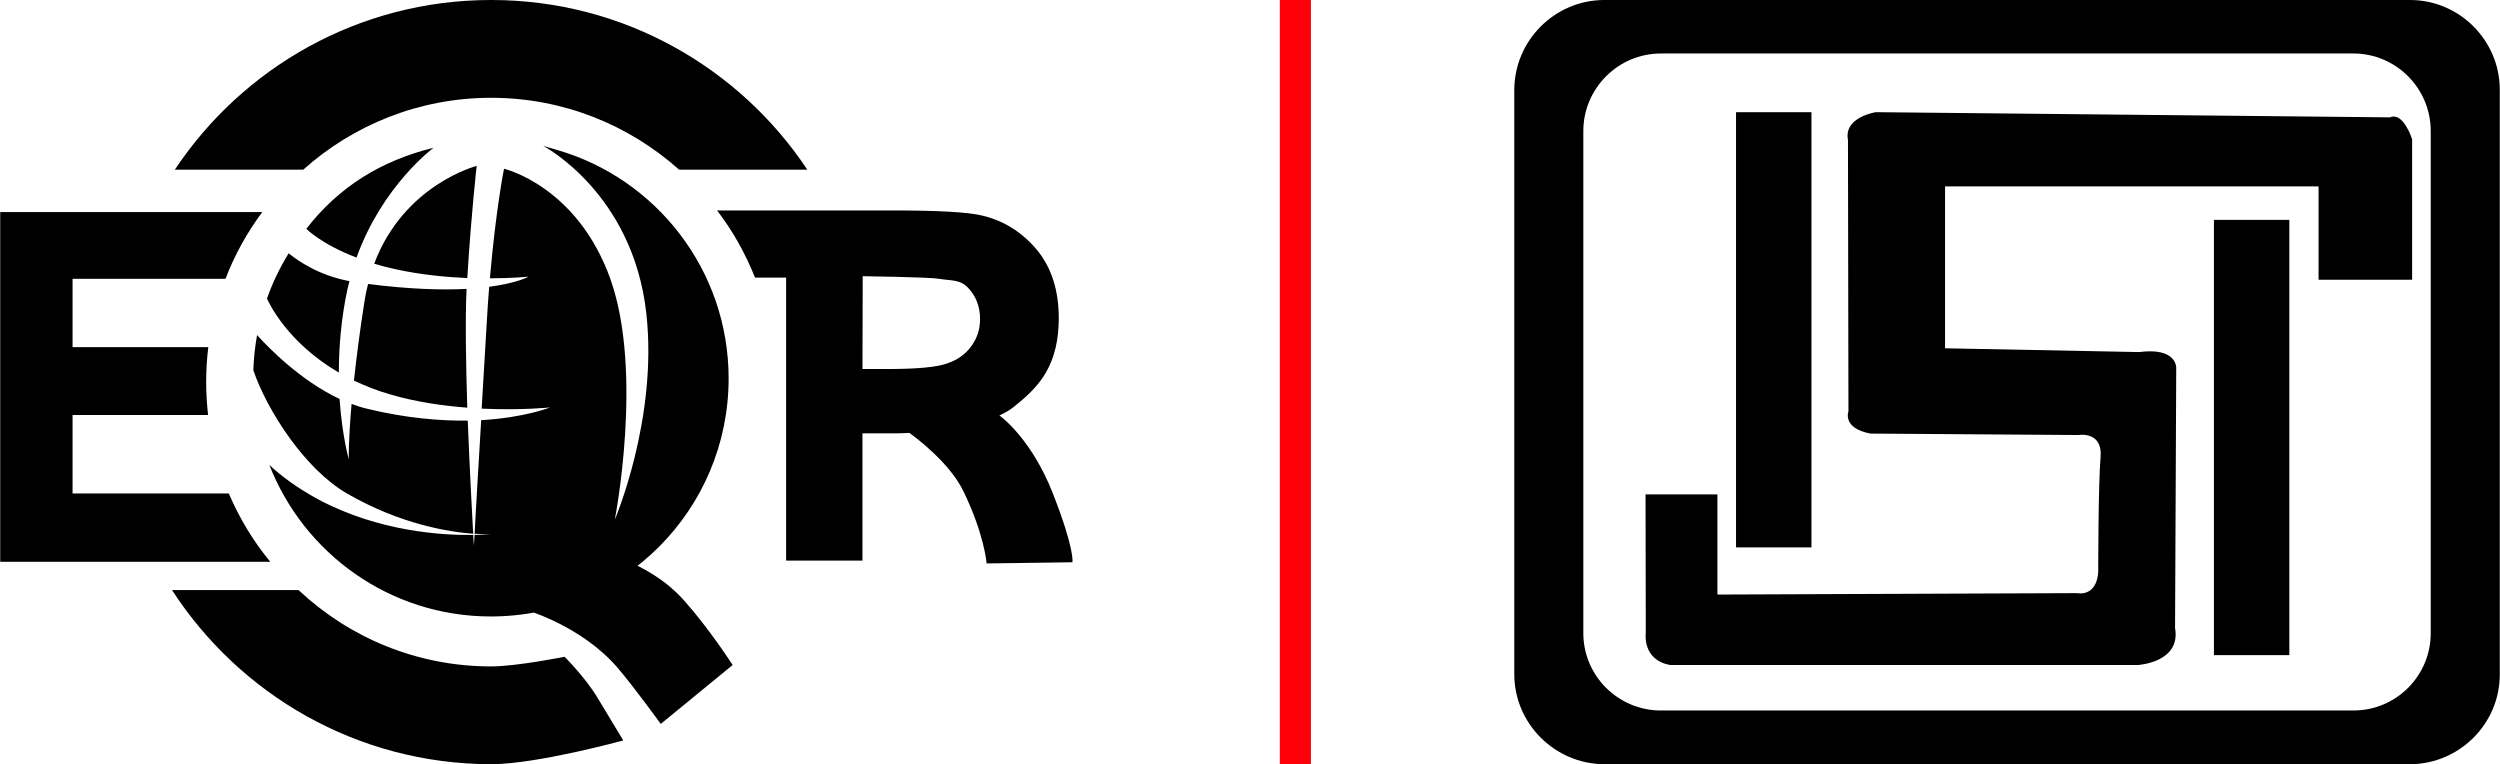
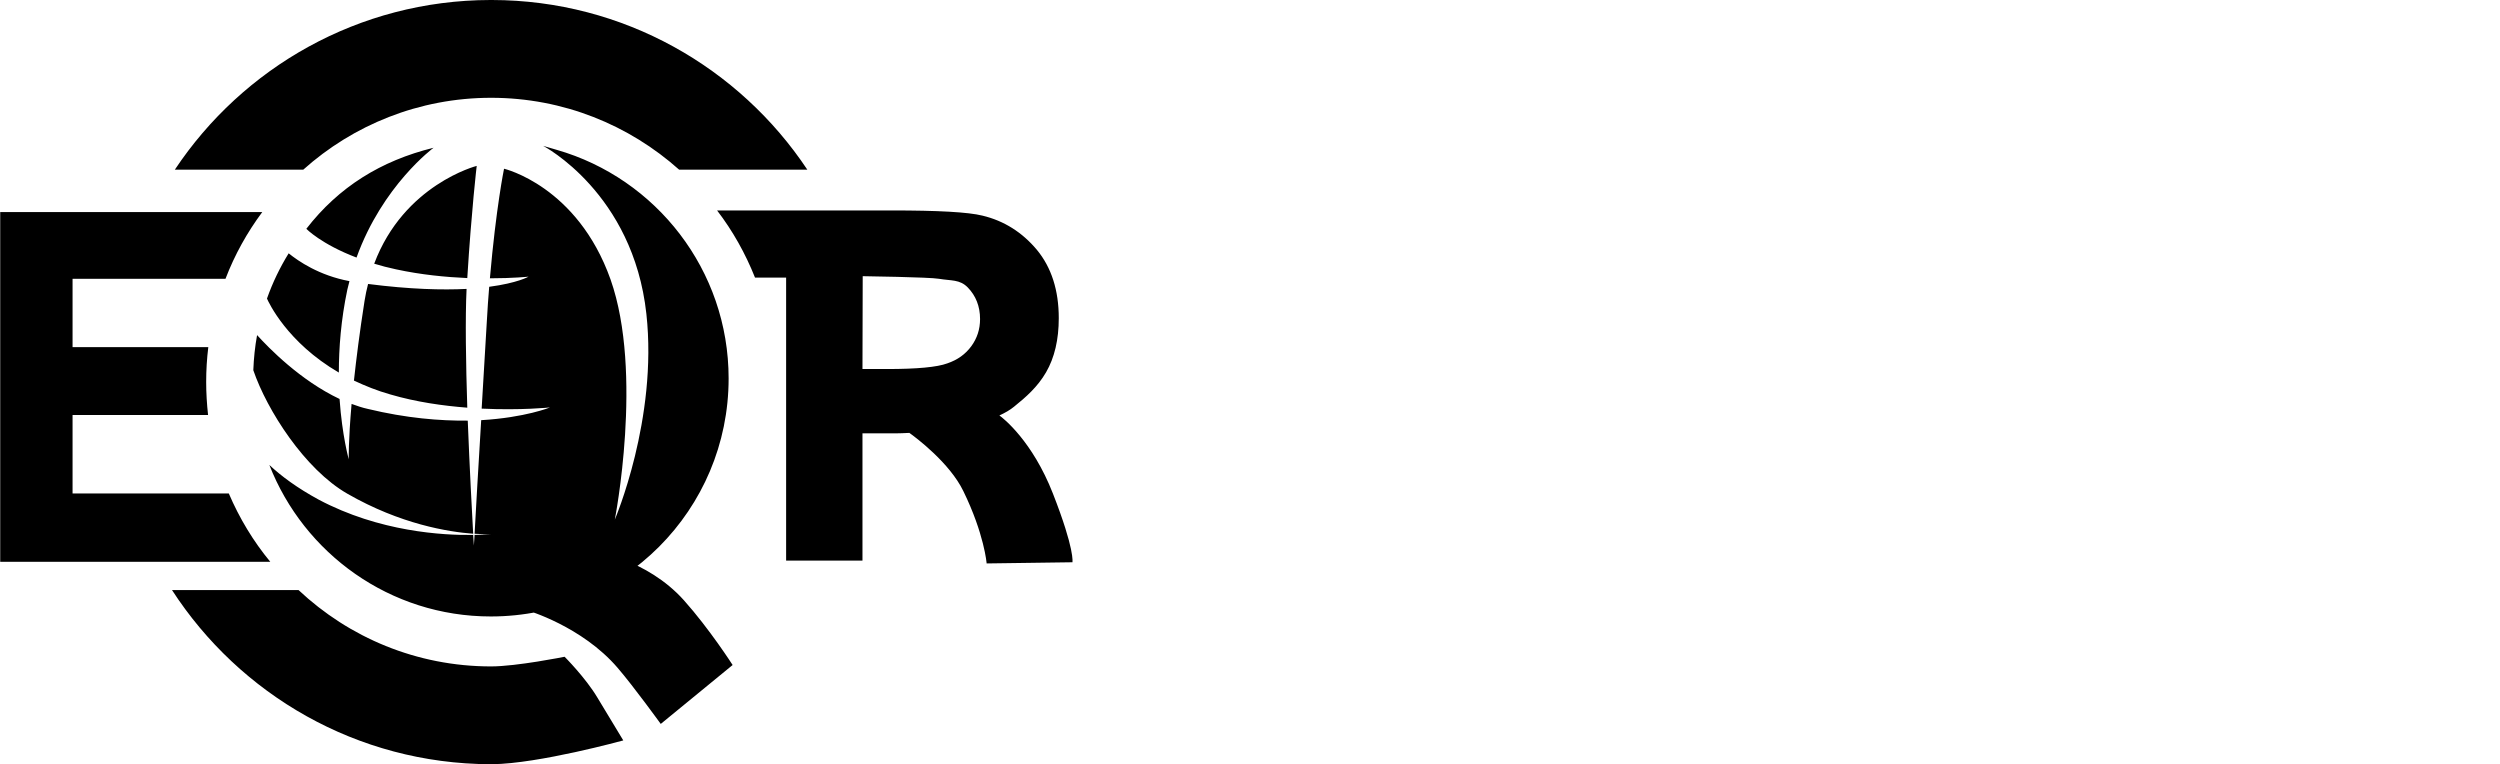
<svg xmlns="http://www.w3.org/2000/svg" xml:space="preserve" width="121.179mm" height="37.043mm" version="1.1" style="shape-rendering:geometricPrecision; text-rendering:geometricPrecision; image-rendering:optimizeQuality; fill-rule:evenodd; clip-rule:evenodd" viewBox="0 0 10607 3243">
  <defs>
    <style type="text/css">
   
    .fil1 {fill:black}
    .fil0 {fill:black;fill-rule:nonzero}
    .fil2 {fill:#FF0009;fill-rule:nonzero}
   
  </style>
  </defs>
  <g id="Layer_x0020_1">
    <path class="fil0" d="M1286 720c211,-189 491,-305 797,-305 307,0 586,116 798,305l544 0c-288,-433 -780,-719 -1338,-720l-7 0c-559,1 -1051,287 -1339,720l545 0zm794 2523l7 0c198,-2 557,-101 557,-101 0,0 -53,-88 -110,-182 -50,-84 -139,-173 -139,-173 0,0 -204,41 -312,41 -316,0 -603,-123 -817,-324l-537 0c287,443 784,737 1351,739zm-2080 -2343l0 1484 1146 0c-72,-87 -131,-185 -176,-290l-663 0 0 -333 575 0c-5,-46 -8,-93 -8,-140 0,-50 3,-99 9,-148l-576 0 0 -290 649 0c39,-102 92,-197 156,-283l-1112 0zm2803 2172l305 -250c0,0 -98,-153 -207,-275 -159,-177 -385,-208 -385,-208l-280 251c0,0 232,67 384,244 68,79 183,238 183,238zm1664 -978c-87,-222 -210,-319 -227,-331 24,-11 45,-23 62,-37 51,-41 100,-84 136,-146 36,-62 54,-139 54,-230 0,-118 -31,-215 -93,-290 -62,-74 -139,-123 -231,-145 -60,-15 -189,-22 -386,-22l-314 0 0 0 -426 0c66,86 120,182 161,285l132 0 0 1201 324 0 0 -540 138 0c19,0 39,-1 61,-2 28,20 171,127 229,247 89,182 99,307 99,307l364 -5c0,0 11,-52 -83,-292zm-346 -625l0 0c-25,34 -58,58 -102,73 -43,16 -128,24 -256,24l-104 0 1 -394c0,0 284,4 323,11 53,9 89,2 123,37 34,35 52,80 52,134 0,44 -13,82 -37,115zm-2684 112c0,-104 9,-224 36,-352 3,-13 6,-24 9,-36 -129,-24 -217,-85 -258,-118 -37,60 -68,124 -92,192 7,16 85,186 305,314zm36 514c226,130 429,162 534,170 -5,-88 -15,-278 -23,-480 -117,1 -260,-10 -425,-50 -23,-5 -46,-13 -68,-21 -14,161 -12,235 -12,235 0,0 -28,-99 -39,-256 -167,-79 -301,-217 -350,-271 -9,49 -14,98 -16,149 58,170 219,421 399,524zm39 -1002c110,-306 327,-466 327,-466 -224,55 -403,167 -540,344 0,0 63,65 213,122zm75 26c29,9 60,17 93,24 106,23 211,33 302,37 18,-291 40,-476 40,-476 0,0 -309,79 -435,415zm392 107c-102,5 -239,2 -418,-21 -6,23 -11,47 -15,72 -21,134 -35,246 -45,338 47,22 98,43 155,59 109,32 223,48 326,56 -6,-189 -9,-381 -3,-504zm325 -607c0,0 382,199 438,713 49,446 -134,873 -134,873 0,0 122,-622 -18,-1019 -141,-397 -452,-470 -452,-470 0,0 -34,165 -60,465 99,0 164,-7 164,-7 0,0 -46,27 -167,43 -4,46 -7,94 -10,146 -5,82 -13,223 -22,371 167,8 290,-5 290,-5 0,0 -105,43 -292,54 -12,194 -23,392 -28,482 44,3 70,1 70,1 0,0 -26,3 -70,4 -2,28 -3,45 -3,45 0,0 -1,-16 -3,-45 -128,2 -398,-13 -656,-150 -90,-49 -158,-99 -209,-147 147,376 512,643 940,643 558,0 1009,-452 1009,-1010 0,-460 -308,-849 -729,-970l-58 -17z" />
-     <path class="fil1" d="M10228 0c208,1 378,171 379,379l0 2485c-1,208 -171,377 -379,379l-3423 0c-209,-2 -380,-173 -380,-382l0 -2479c0,-209 171,-381 380,-382l3423 0zm-3181 227l2939 0c181,0 328,148 328,329l0 2131c0,181 -147,328 -328,328l-2939 0c-181,0 -329,-147 -329,-328l0 -2131c0,-181 148,-329 329,-329zm319 249l320 0 0 1847 -320 0 0 -1847zm2028 457l320 0 0 1847 -320 0 0 -1847zm-2411 1754c0,0 -16,114 104,135l1984 0c0,0 184,-10 158,-157l5 -1103c0,0 5,-89 -157,-68l-824 -16 0 -687 1585 0 0 396 397 0 0 -596c0,0 -37,-118 -94,-93l-2182 -22c0,0 -137,21 -118,118l2 1152c0,0 -28,71 94,94l882 6c0,0 103,-18 94,93 -10,111 -10,484 -10,484 0,0 2,108 -93,94l-1523 6 0 -425 -305 0 1 589z" />
-     <polygon class="fil2" points="5562,0 5562,3243 5430,3243 5430,0 " />
  </g>
</svg>